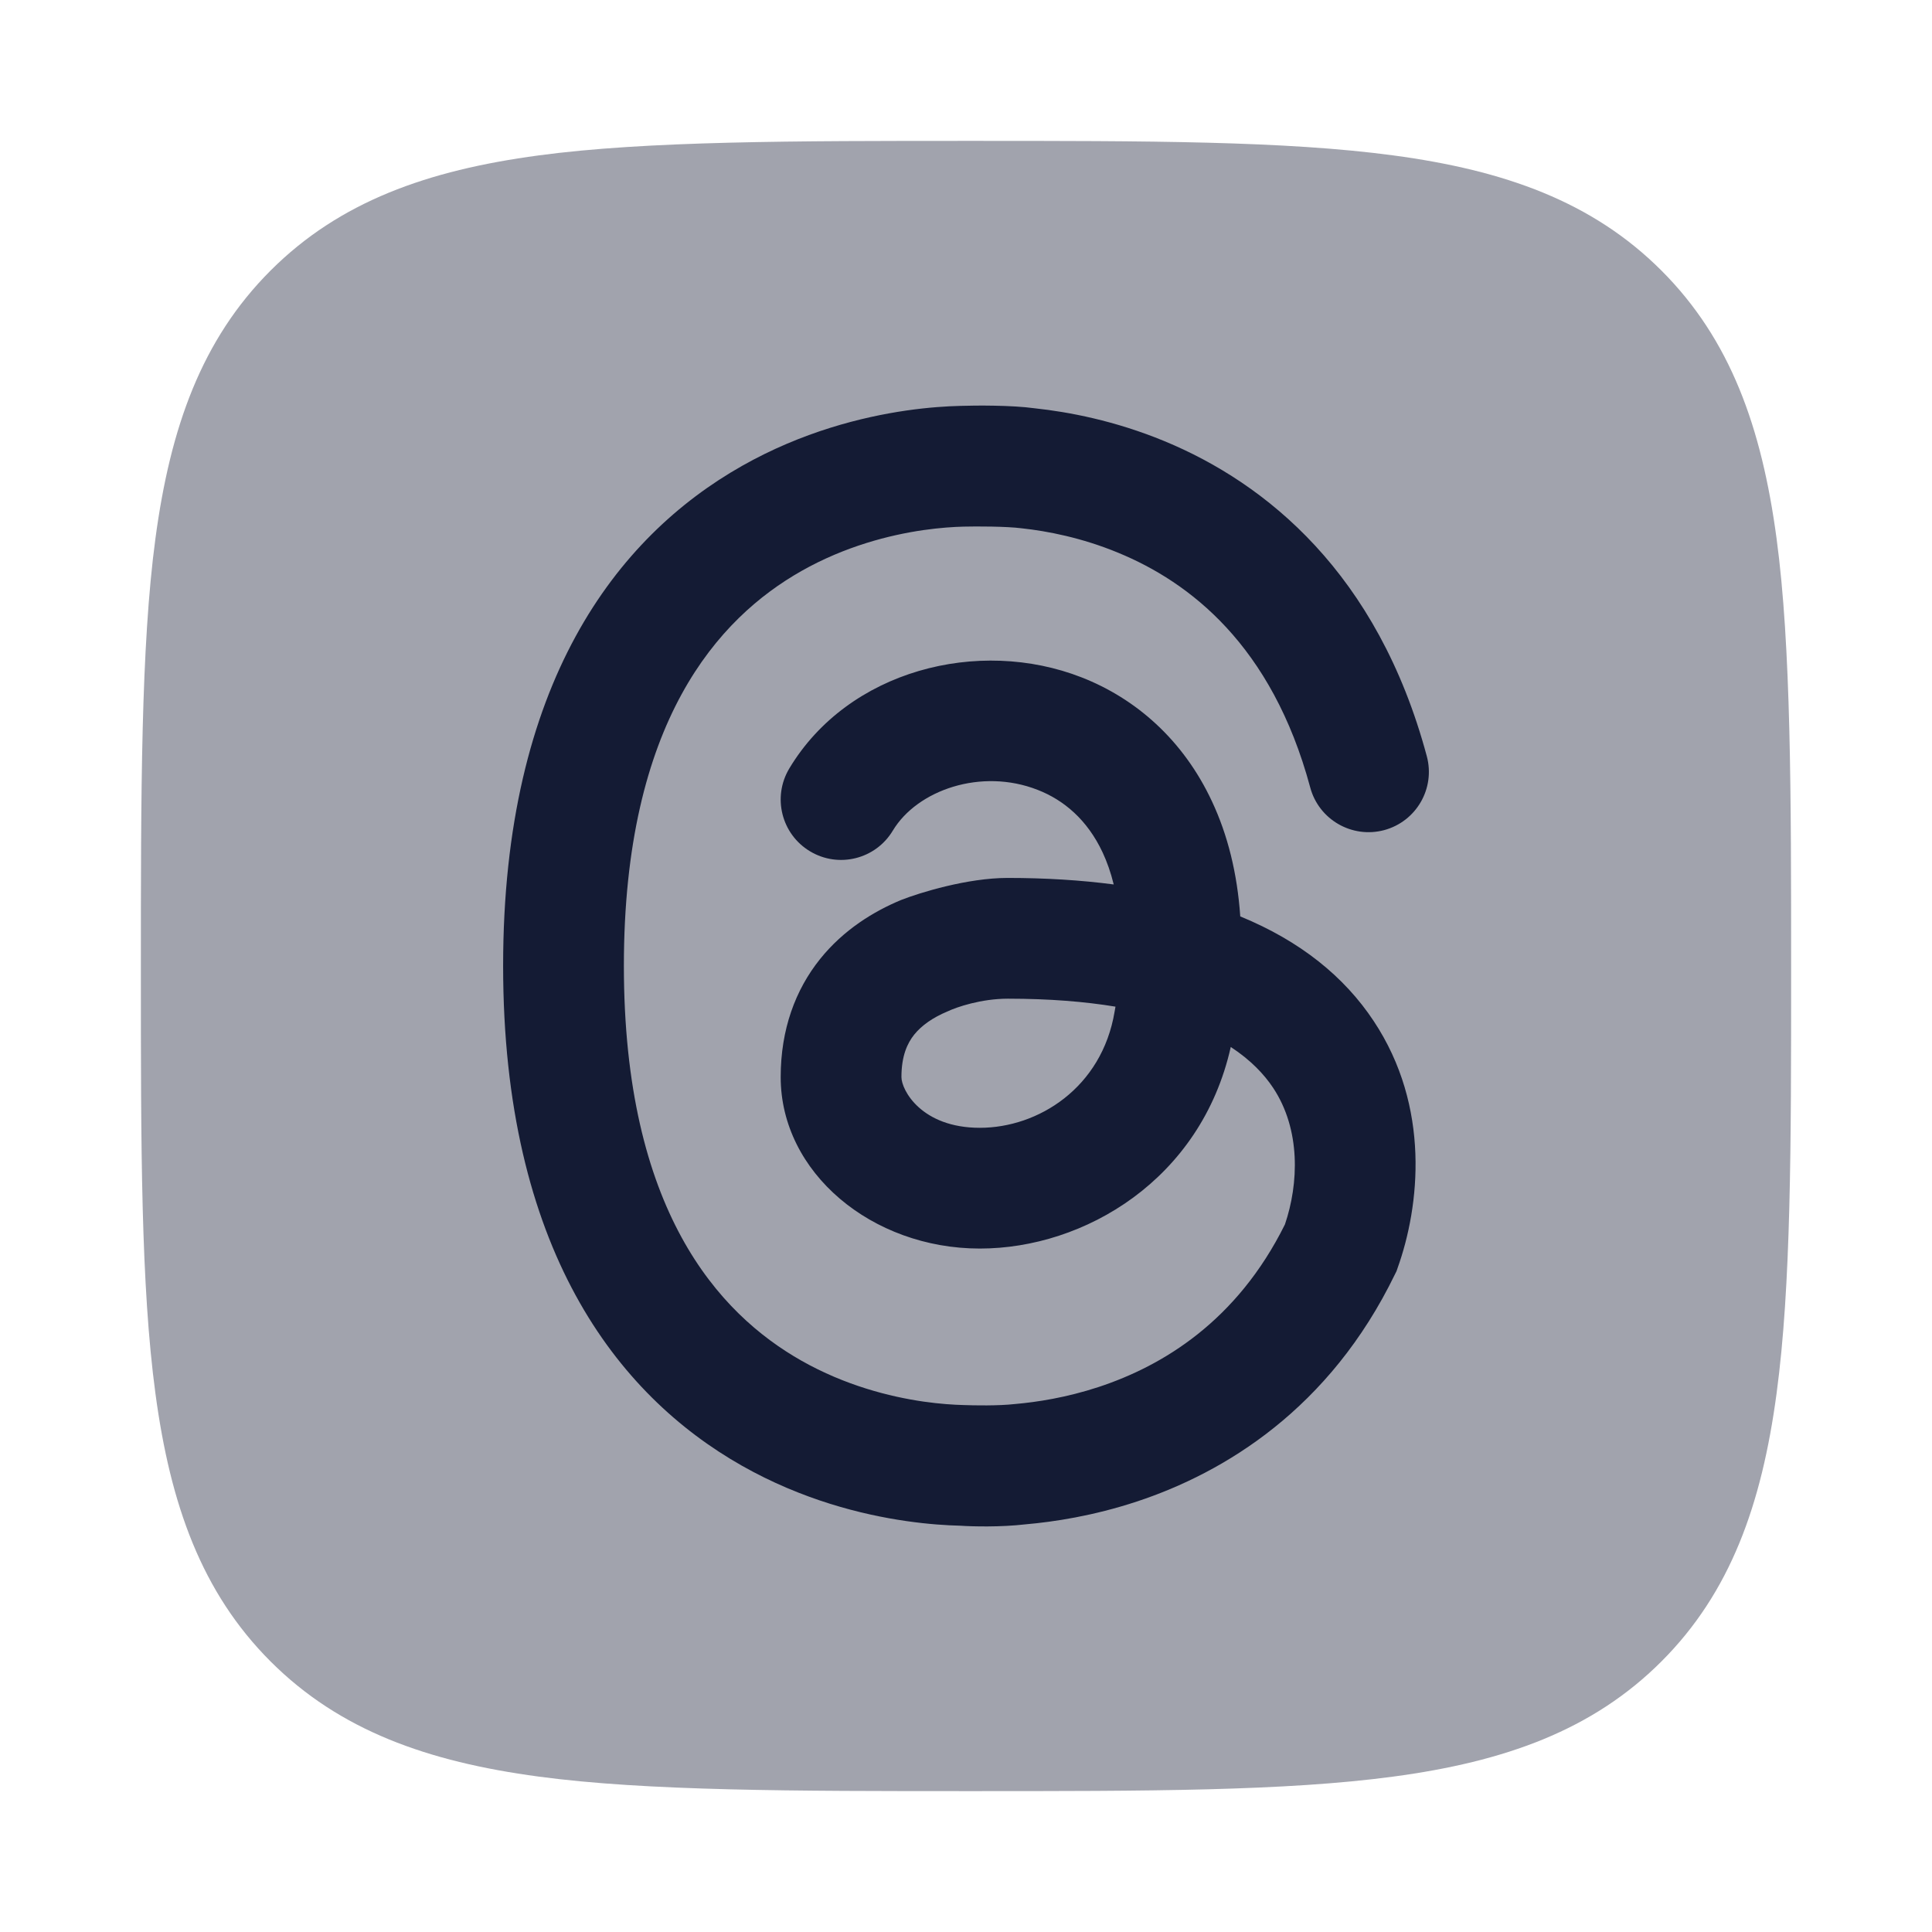
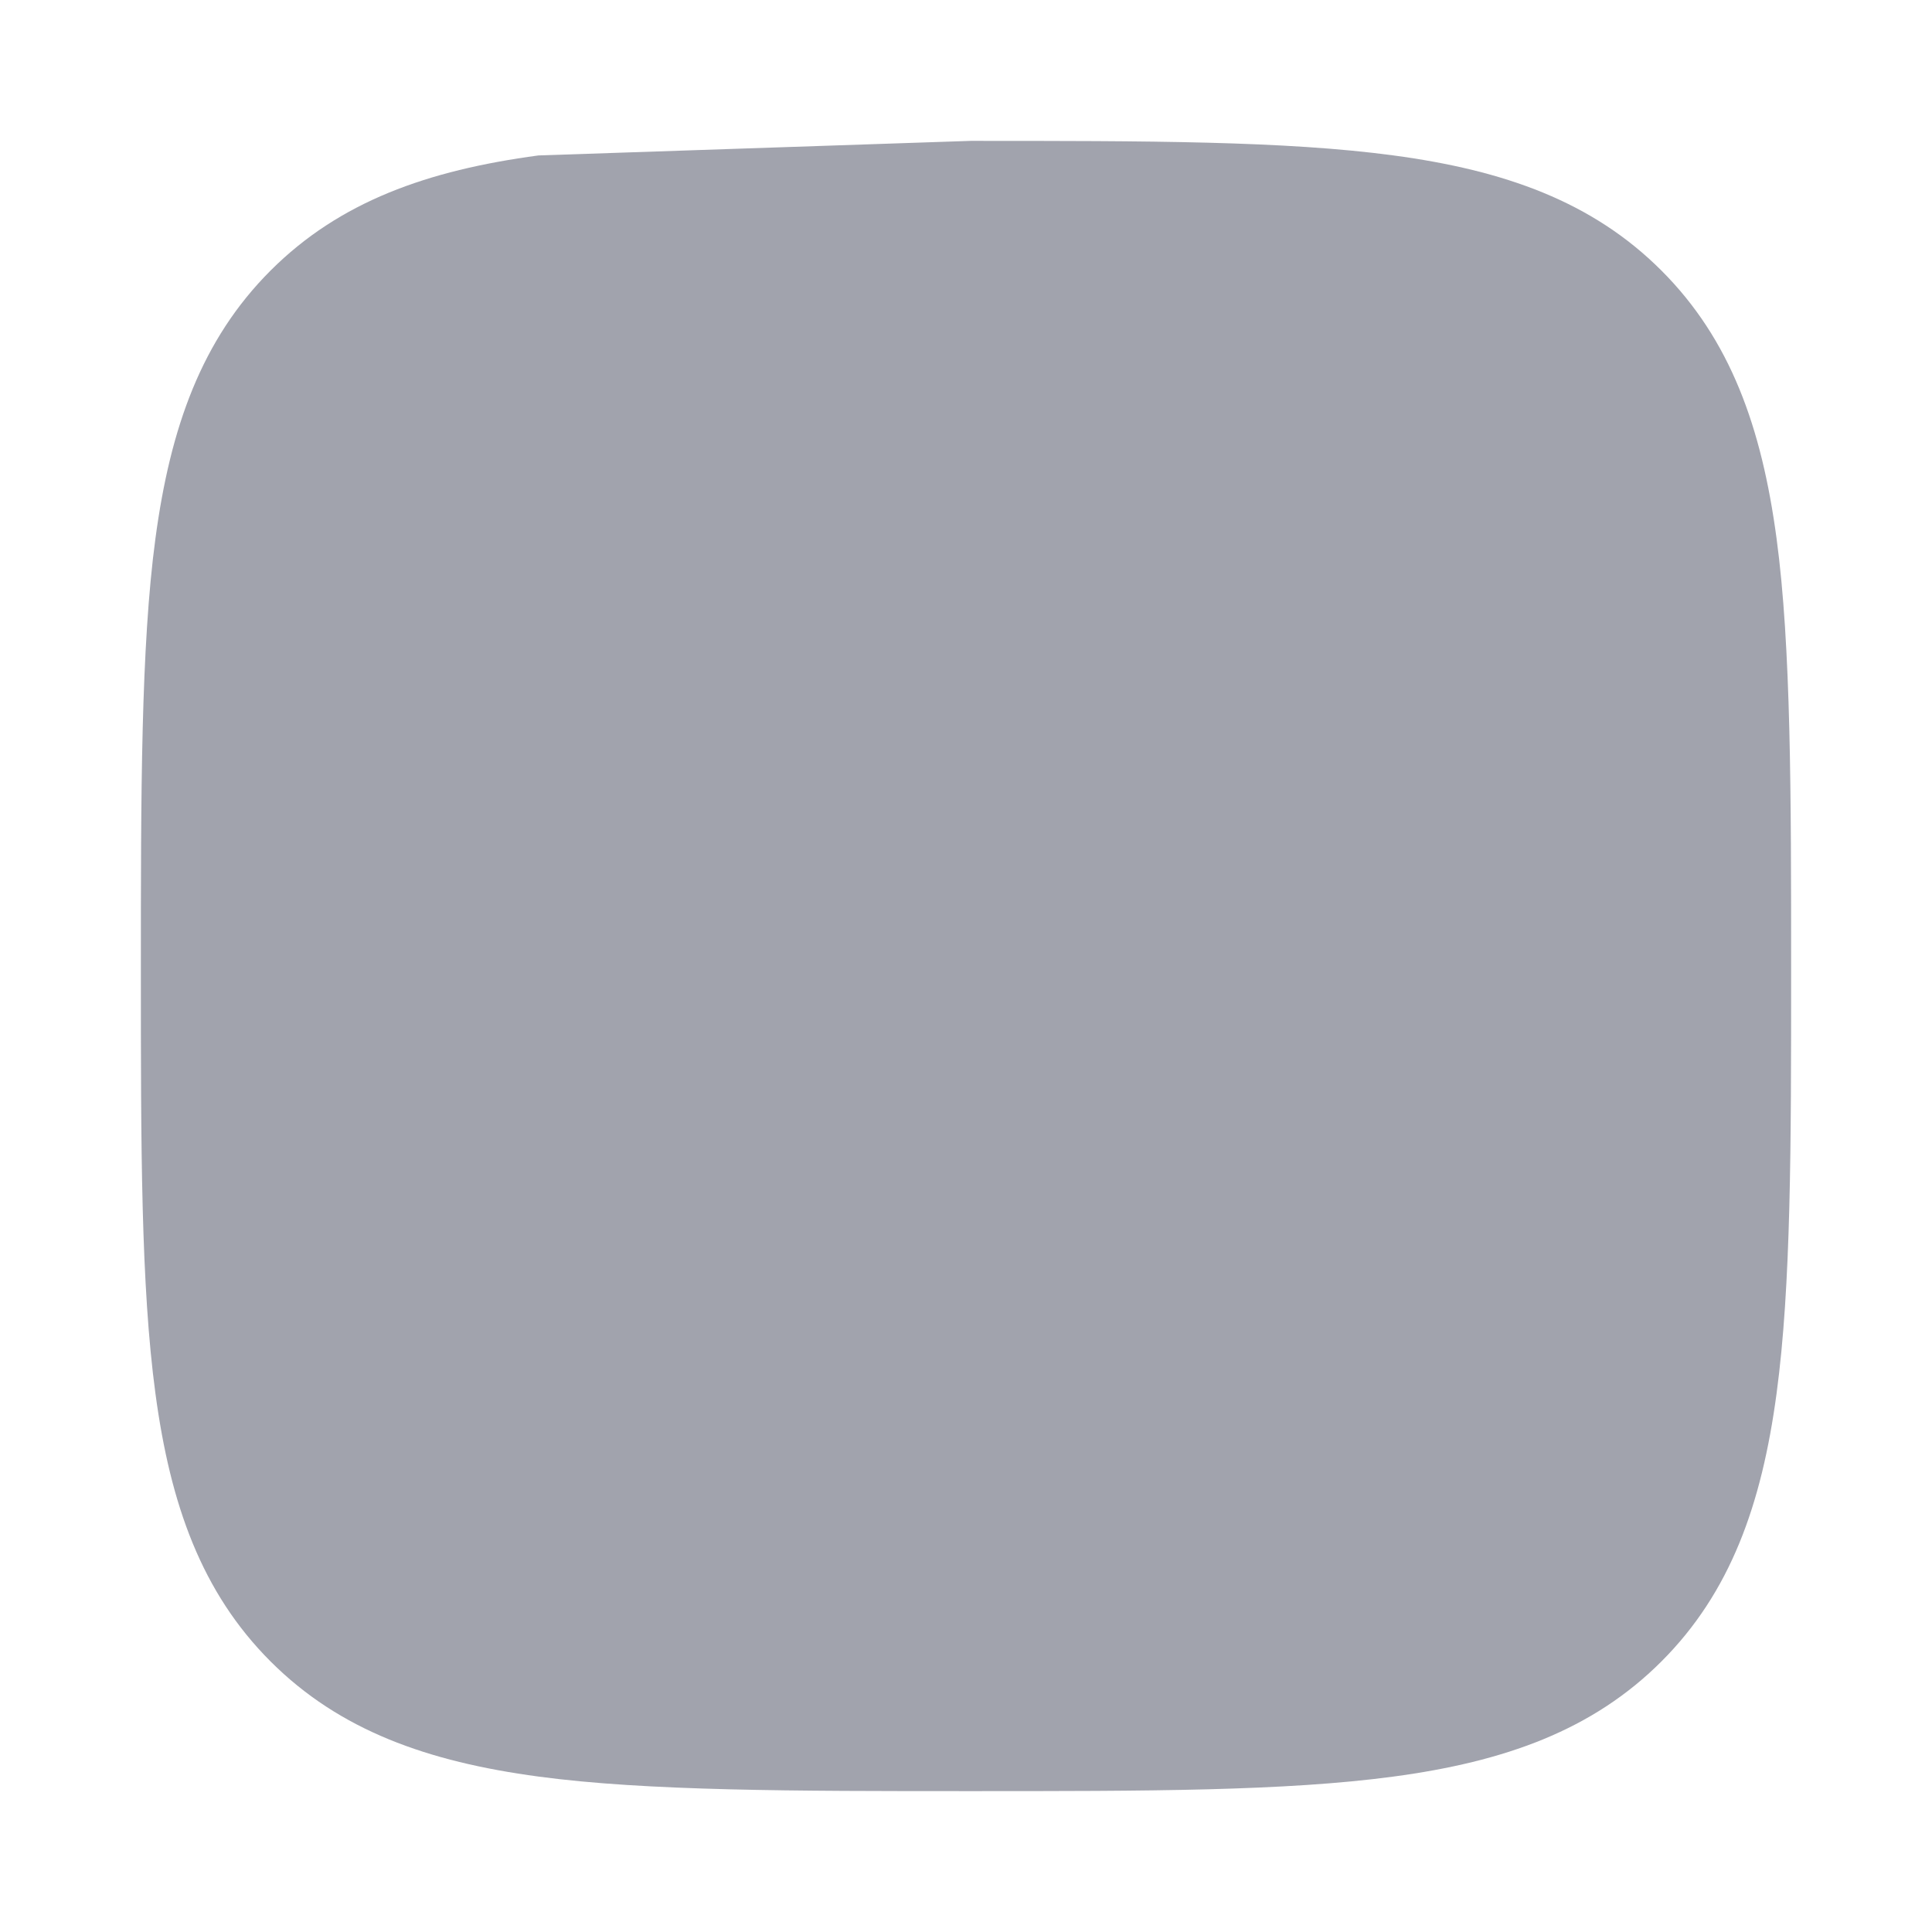
<svg xmlns="http://www.w3.org/2000/svg" width="24" height="24" viewBox="0 0 24 24" fill="none">
-   <path opacity="0.4" d="M12.057 1.75C14.248 1.75 15.969 1.75 17.312 1.931C18.689 2.116 19.781 2.503 20.639 3.361C21.497 4.219 21.884 5.311 22.069 6.688C22.25 8.031 22.25 9.866 22.25 12.057V12.057C22.25 14.248 22.25 15.969 22.069 17.312C21.884 18.689 21.497 19.781 20.639 20.639C19.781 21.497 18.689 21.884 17.312 22.069C15.969 22.25 14.248 22.25 12.057 22.25H12.057C9.866 22.25 8.031 22.25 6.688 22.069C5.311 21.884 4.219 21.497 3.361 20.639C2.503 19.781 2.116 18.689 1.931 17.312C1.75 15.969 1.75 14.248 1.75 12.057C1.75 9.866 1.75 8.031 1.931 6.688C2.116 5.311 2.503 4.219 3.361 3.361C4.219 2.503 5.311 2.116 6.688 1.931C8.031 1.75 9.866 1.75 12.057 1.75Z" fill="#141B34" />
-   <path fill-rule="evenodd" clip-rule="evenodd" d="M11.932 5.042C11.765 5.046 11.533 5.06 11.257 5.1C10.708 5.18 9.966 5.364 9.217 5.788C7.661 6.669 6.25 8.487 6.25 11.998C6.25 15.509 7.661 17.327 9.217 18.208C9.966 18.632 10.708 18.816 11.257 18.895C11.533 18.935 11.765 18.949 11.932 18.953C12.072 18.963 12.429 18.972 12.738 18.936C13.093 18.905 13.581 18.831 14.121 18.653C15.21 18.293 16.518 17.503 17.33 15.827L17.348 15.791L17.361 15.753C17.637 14.983 17.774 13.752 17.064 12.683C16.701 12.135 16.156 11.691 15.407 11.384C15.37 10.849 15.251 10.371 15.055 9.954C14.697 9.188 14.107 8.677 13.437 8.415C12.155 7.913 10.537 8.326 9.805 9.546C9.592 9.902 9.707 10.362 10.062 10.575C10.418 10.789 10.878 10.673 11.091 10.318C11.394 9.814 12.19 9.537 12.89 9.812C13.212 9.937 13.506 10.181 13.697 10.589C13.751 10.705 13.798 10.836 13.835 10.987C13.431 10.934 12.993 10.906 12.517 10.906C12.019 10.906 11.428 11.088 11.194 11.18C10.859 11.319 10.482 11.546 10.186 11.915C9.881 12.296 9.698 12.787 9.698 13.38C9.698 14.567 10.831 15.51 12.172 15.51C13.469 15.51 14.919 14.655 15.289 13.006C15.538 13.169 15.704 13.346 15.815 13.513C16.16 14.033 16.134 14.703 15.962 15.21C15.365 16.414 14.442 16.967 13.65 17.229C13.246 17.362 12.877 17.418 12.612 17.441C12.402 17.465 12.095 17.459 11.968 17.454C11.852 17.451 11.68 17.441 11.471 17.411C11.051 17.35 10.5 17.211 9.956 16.903C8.925 16.319 7.75 15.035 7.75 11.998C7.75 8.961 8.925 7.677 9.956 7.093C10.5 6.785 11.051 6.646 11.471 6.585C11.68 6.555 11.852 6.545 11.968 6.542C12.13 6.538 12.503 6.538 12.694 6.563C13.009 6.597 13.438 6.679 13.892 6.867C14.774 7.231 15.799 8.01 16.276 9.782C16.383 10.182 16.795 10.419 17.195 10.312C17.595 10.204 17.832 9.793 17.724 9.393C17.113 7.118 15.725 6.001 14.465 5.48C13.848 5.225 13.274 5.117 12.854 5.072C12.566 5.032 12.119 5.036 11.932 5.042ZM12.521 12.406C13.038 12.406 13.48 12.443 13.857 12.505C13.853 12.525 13.85 12.546 13.846 12.567C13.688 13.514 12.896 14.01 12.172 14.01C11.445 14.01 11.198 13.54 11.198 13.38C11.198 13.112 11.274 12.956 11.357 12.852C11.45 12.737 11.589 12.64 11.771 12.564C11.882 12.511 12.187 12.406 12.521 12.406Z" fill="#141B34" />
+   <path opacity="0.4" d="M12.057 1.75C14.248 1.75 15.969 1.75 17.312 1.931C18.689 2.116 19.781 2.503 20.639 3.361C21.497 4.219 21.884 5.311 22.069 6.688C22.25 8.031 22.25 9.866 22.25 12.057V12.057C22.25 14.248 22.25 15.969 22.069 17.312C21.884 18.689 21.497 19.781 20.639 20.639C19.781 21.497 18.689 21.884 17.312 22.069C15.969 22.25 14.248 22.25 12.057 22.25H12.057C9.866 22.25 8.031 22.25 6.688 22.069C5.311 21.884 4.219 21.497 3.361 20.639C2.503 19.781 2.116 18.689 1.931 17.312C1.75 15.969 1.75 14.248 1.75 12.057C1.75 9.866 1.75 8.031 1.931 6.688C2.116 5.311 2.503 4.219 3.361 3.361C4.219 2.503 5.311 2.116 6.688 1.931Z" fill="#141B34" />
</svg>